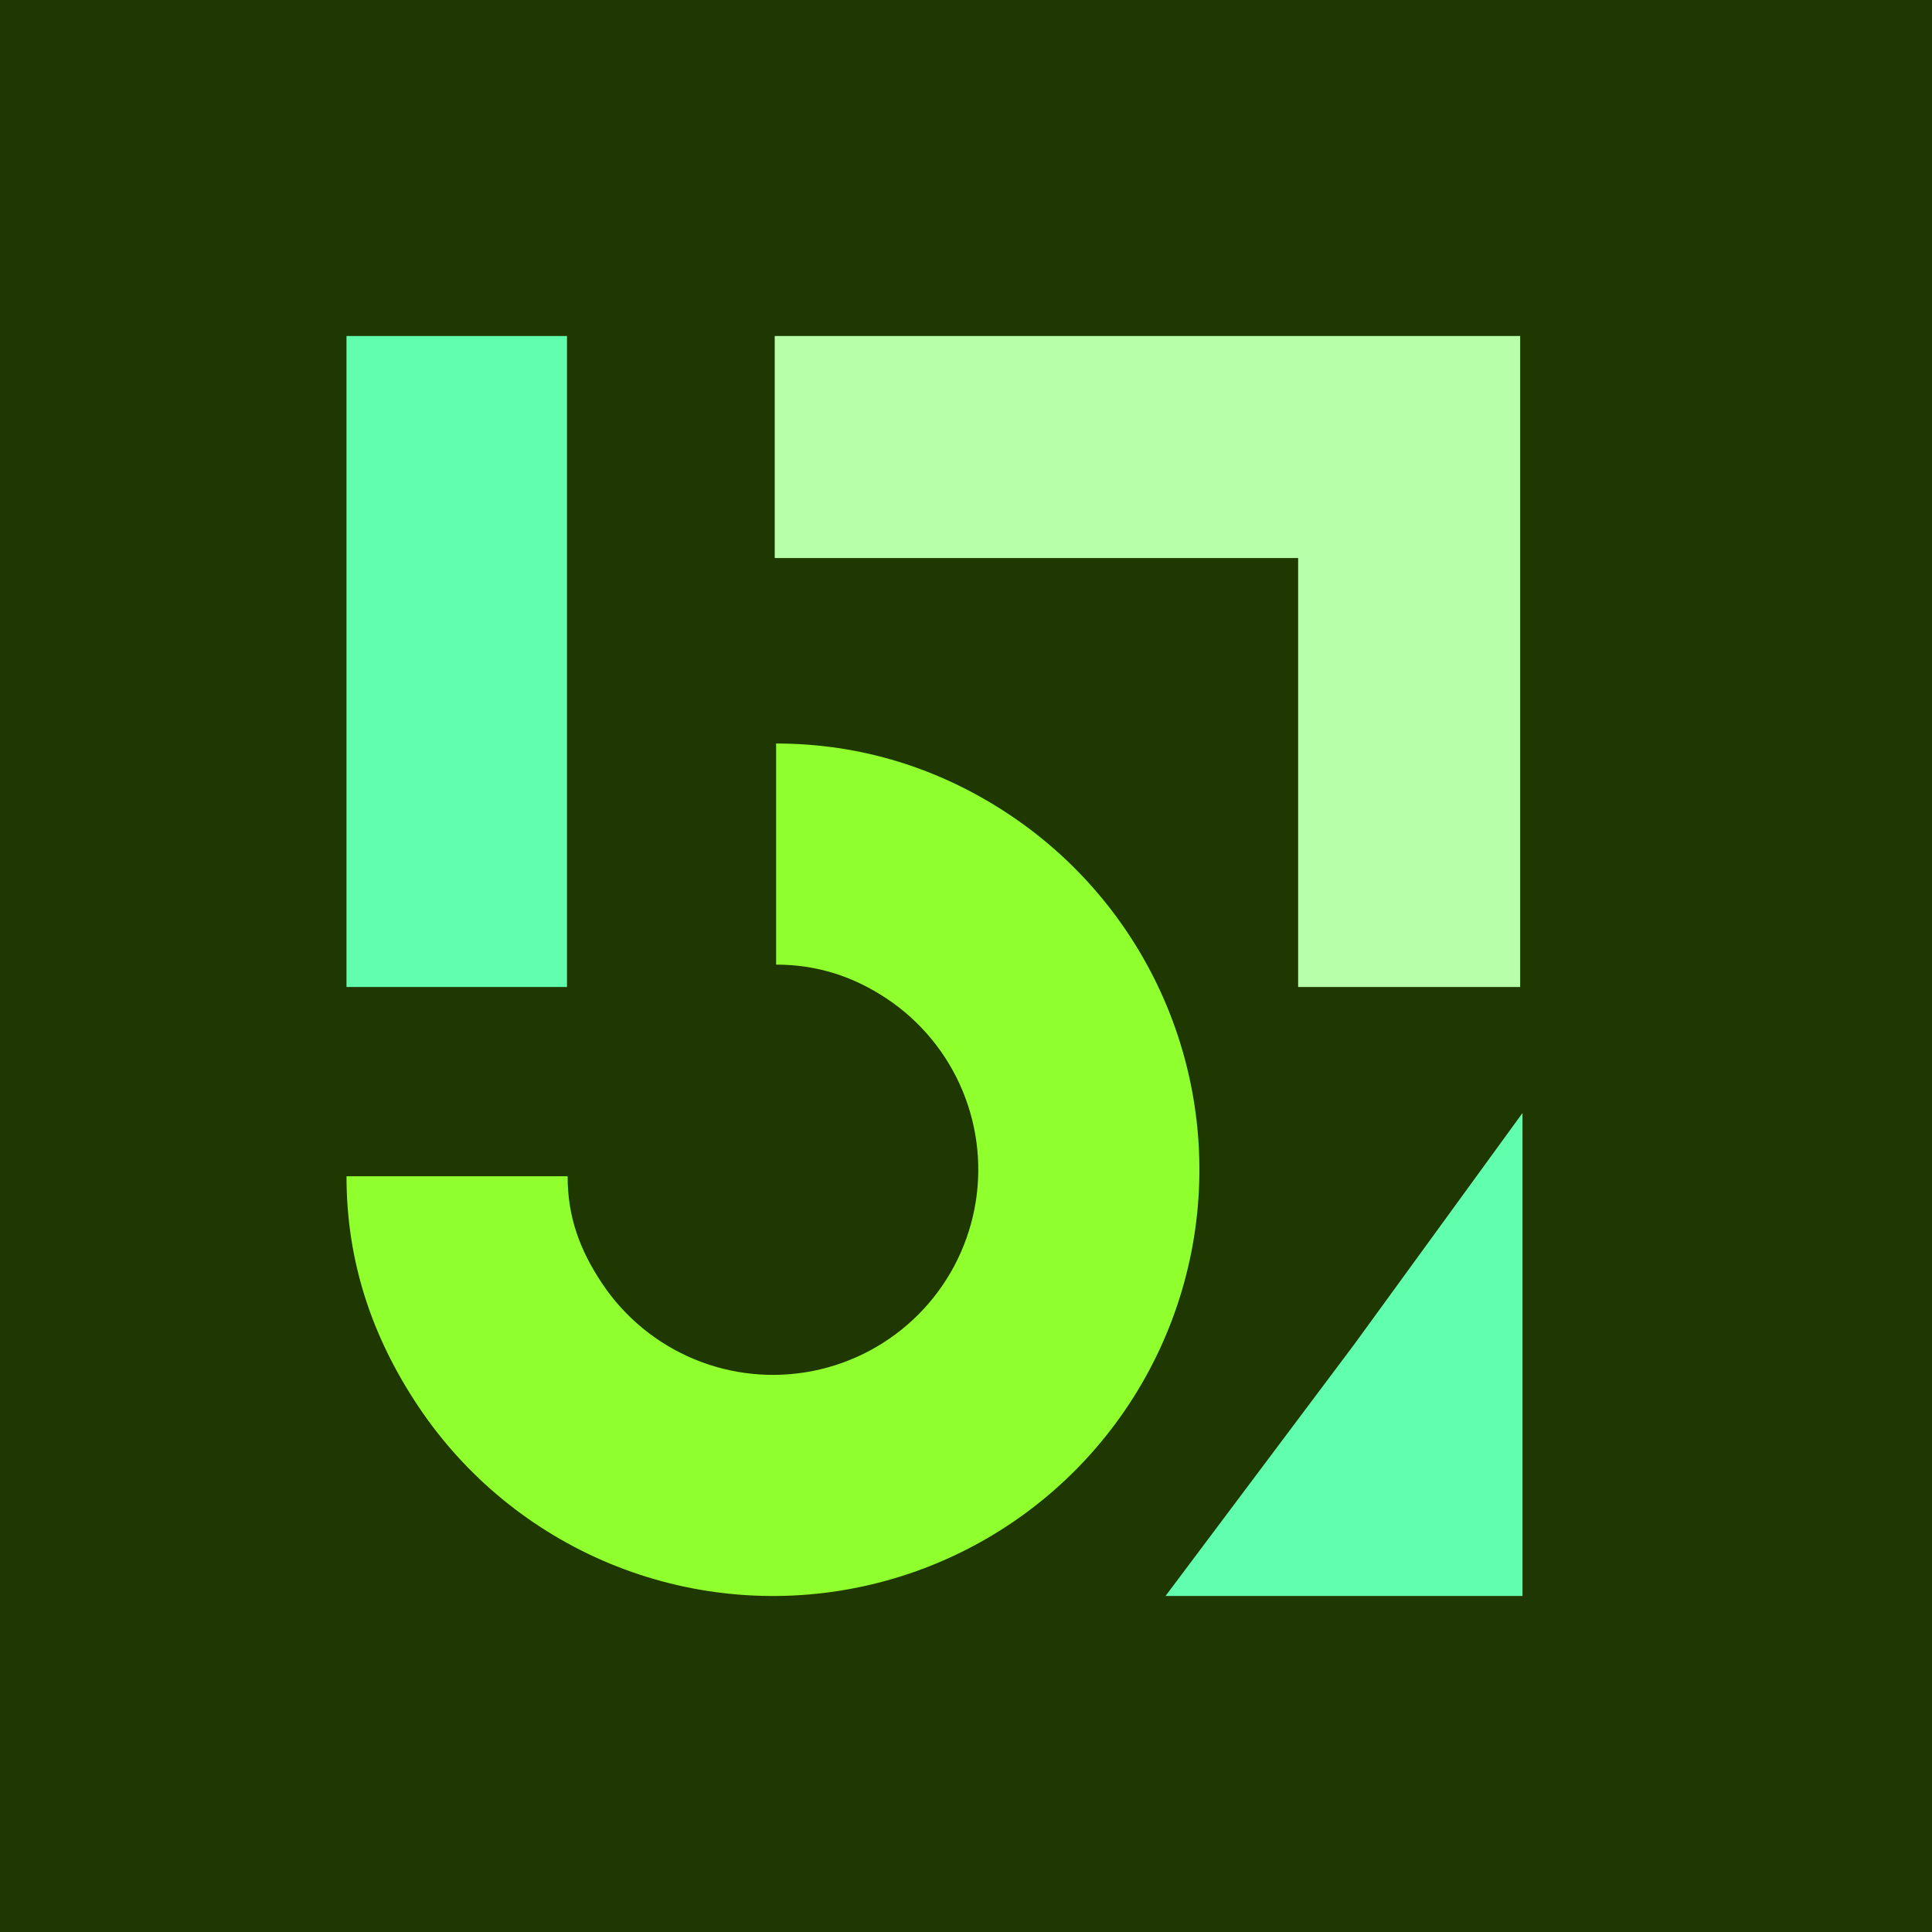
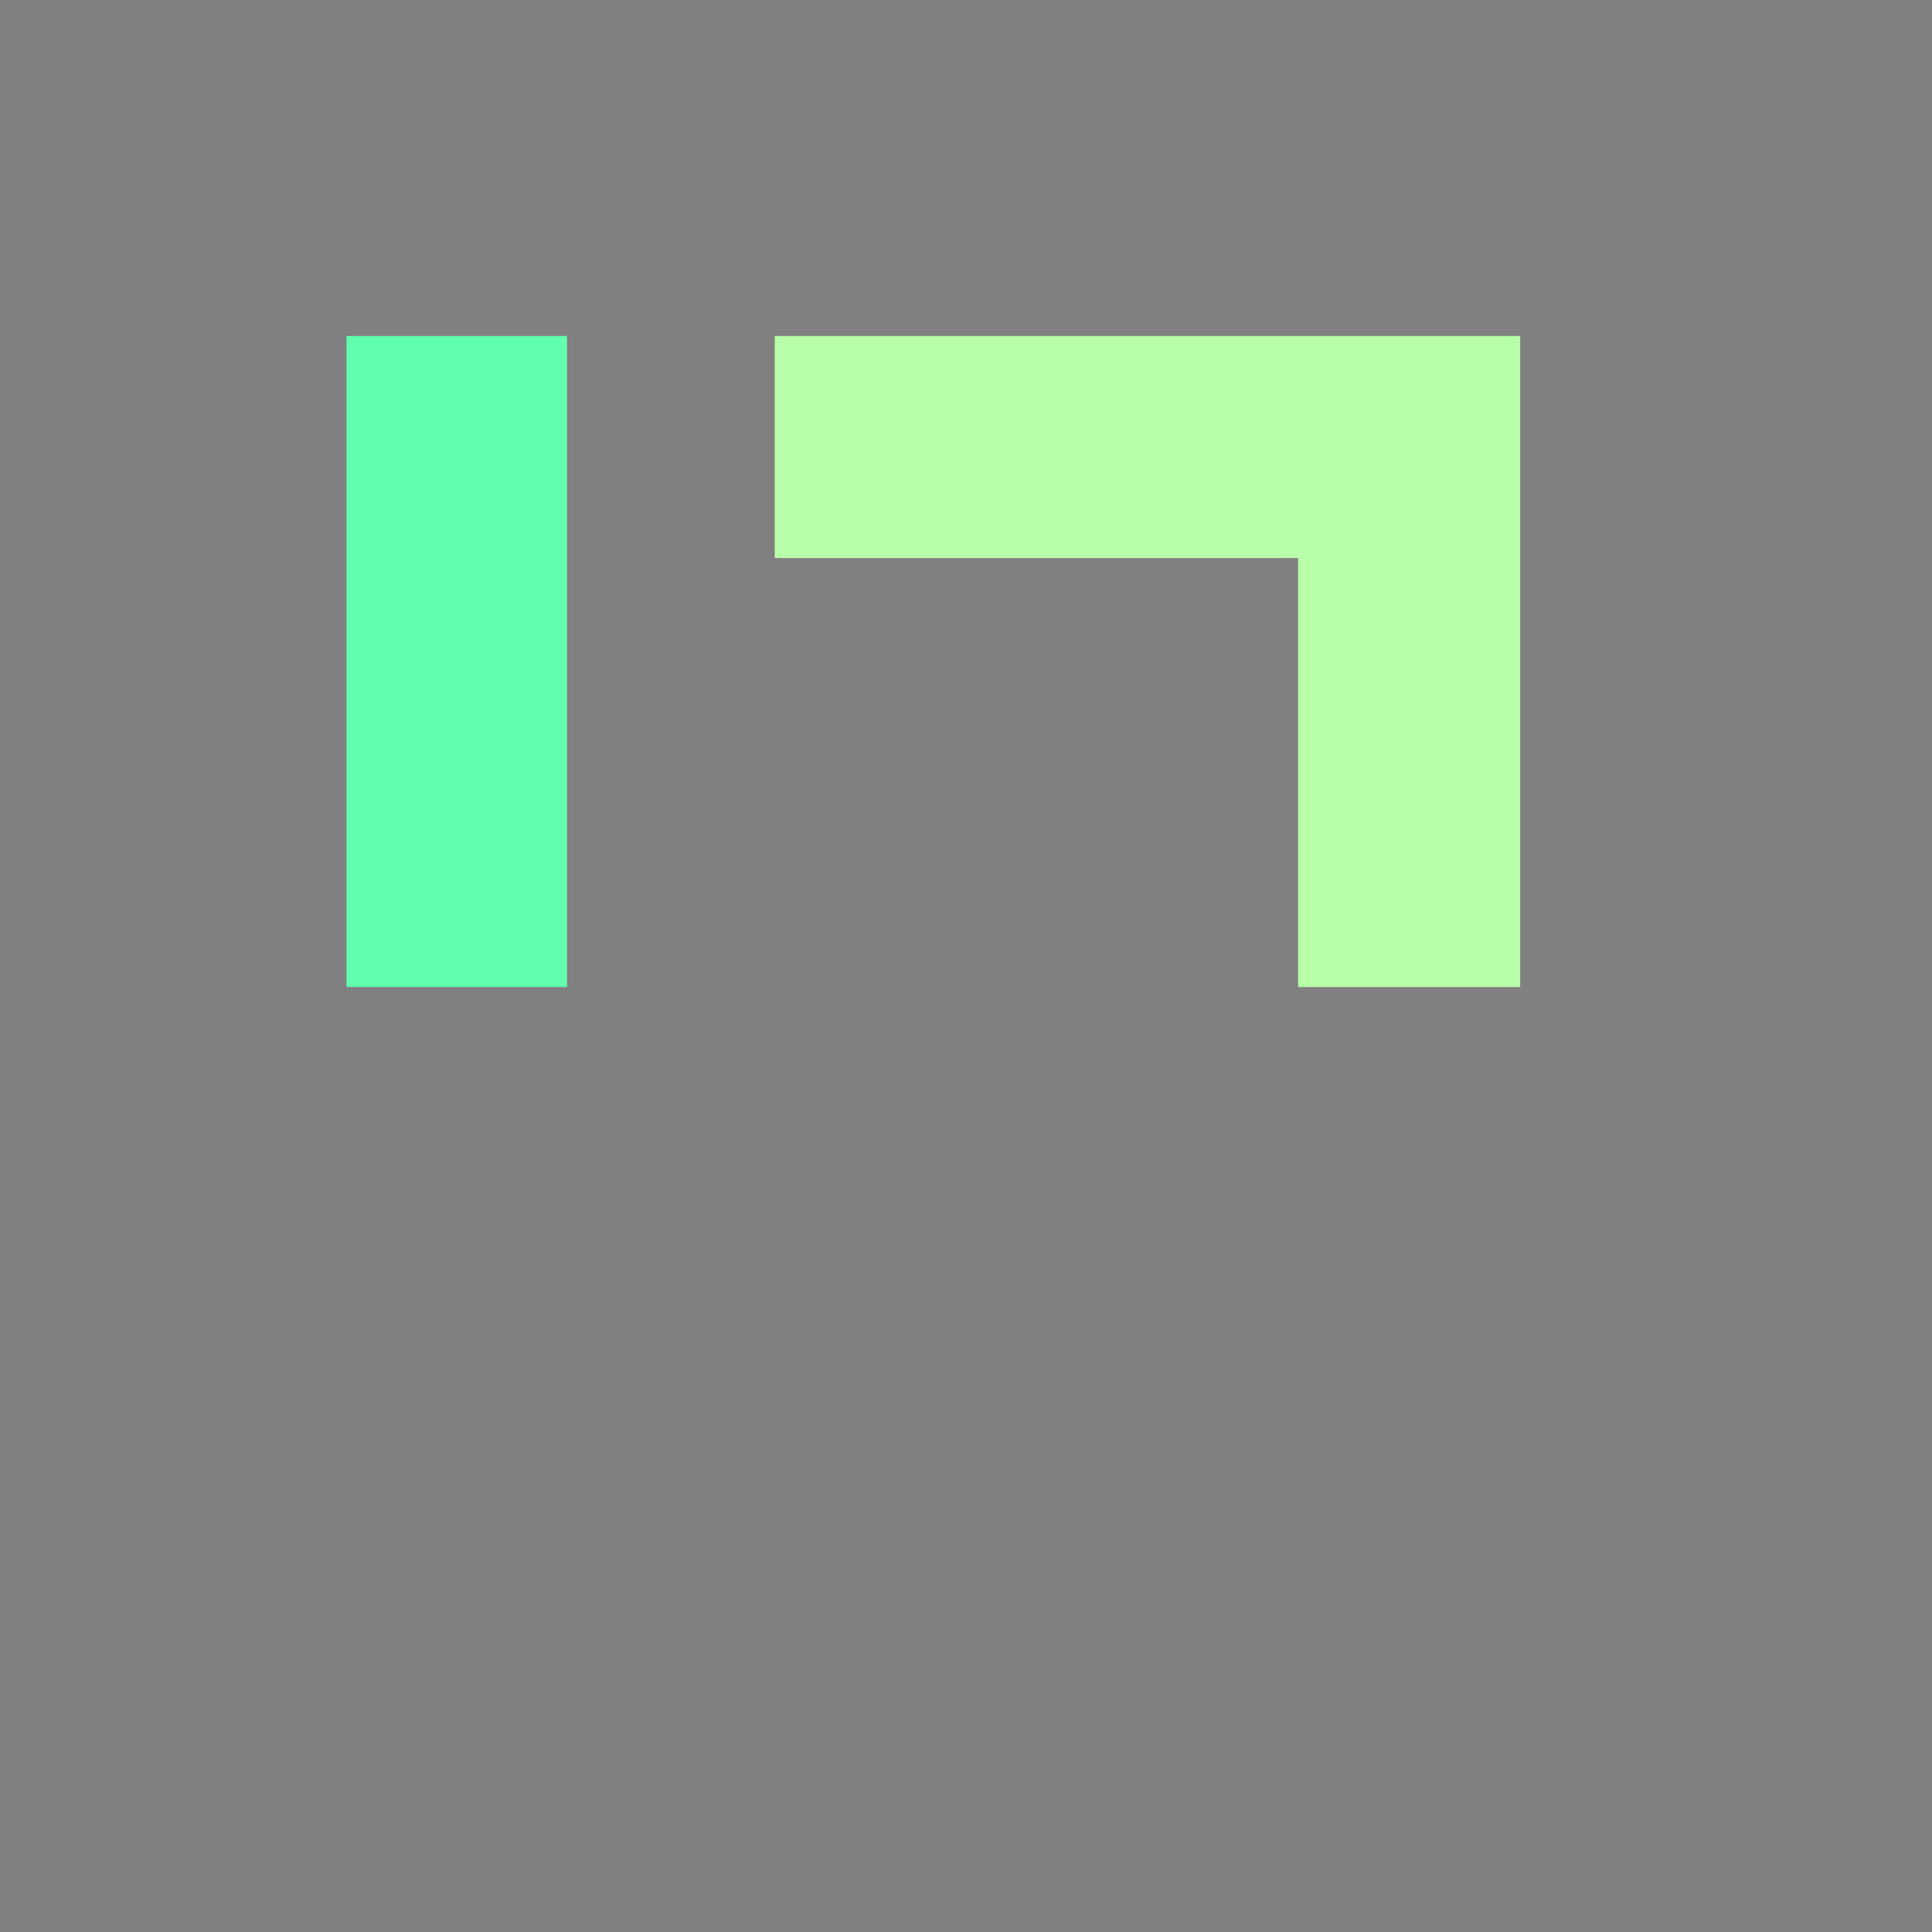
<svg xmlns="http://www.w3.org/2000/svg" version="1.1" width="512" height="512">
  <rect width="100%" height="100%" fill="#808080" stroke="none" />
  <svg width="512" height="512" viewBox="0 0 512 512" fill="none">
-     <rect width="512" height="512" fill="#1F3700" />
    <path fill-rule="evenodd" clip-rule="evenodd" d="M344.02 147.889H205.313V89.043H402.865V261.565H344.02V147.889Z" fill="#B7FFA8" />
-     <path fill-rule="evenodd" clip-rule="evenodd" d="M235.072 264.698C226.123 258.719 216.44 255.636 205.678 255.636V197.036C228.03 197.036 249.043 203.556 267.628 215.974C286.214 228.392 300.699 246.043 309.253 266.693C317.807 287.344 320.045 310.068 315.684 331.99C311.323 353.913 300.56 374.05 284.754 389.856C268.949 405.661 248.811 416.425 226.889 420.785C204.966 425.146 182.243 422.908 161.592 414.354C140.941 405.8 123.291 391.315 110.872 372.73C98.454 354.144 91.826 334.077 91.826 311.725H150.426C150.426 322.487 153.618 331.225 159.597 340.173C165.576 349.122 174.074 356.096 184.017 360.215C193.96 364.333 204.901 365.411 215.456 363.311C226.012 361.212 235.708 356.029 243.318 348.419C250.928 340.809 256.11 331.113 258.21 320.558C260.309 310.003 259.232 299.062 255.113 289.119C250.995 279.176 244.02 270.677 235.072 264.698Z" fill="#90FF2E" />
    <rect x="91.826" y="89.043" width="58.435" height="172.522" fill="#61FFAD" />
-     <path d="M358.957 356.174L403.478 294.957V422.957H308.87L358.957 356.174Z" fill="#61FFAD" />
  </svg>
  <style>@media (prefers-color-scheme: light) { :root { filter: none; } }
@media (prefers-color-scheme: dark) { :root { filter: none; } }
</style>
</svg>